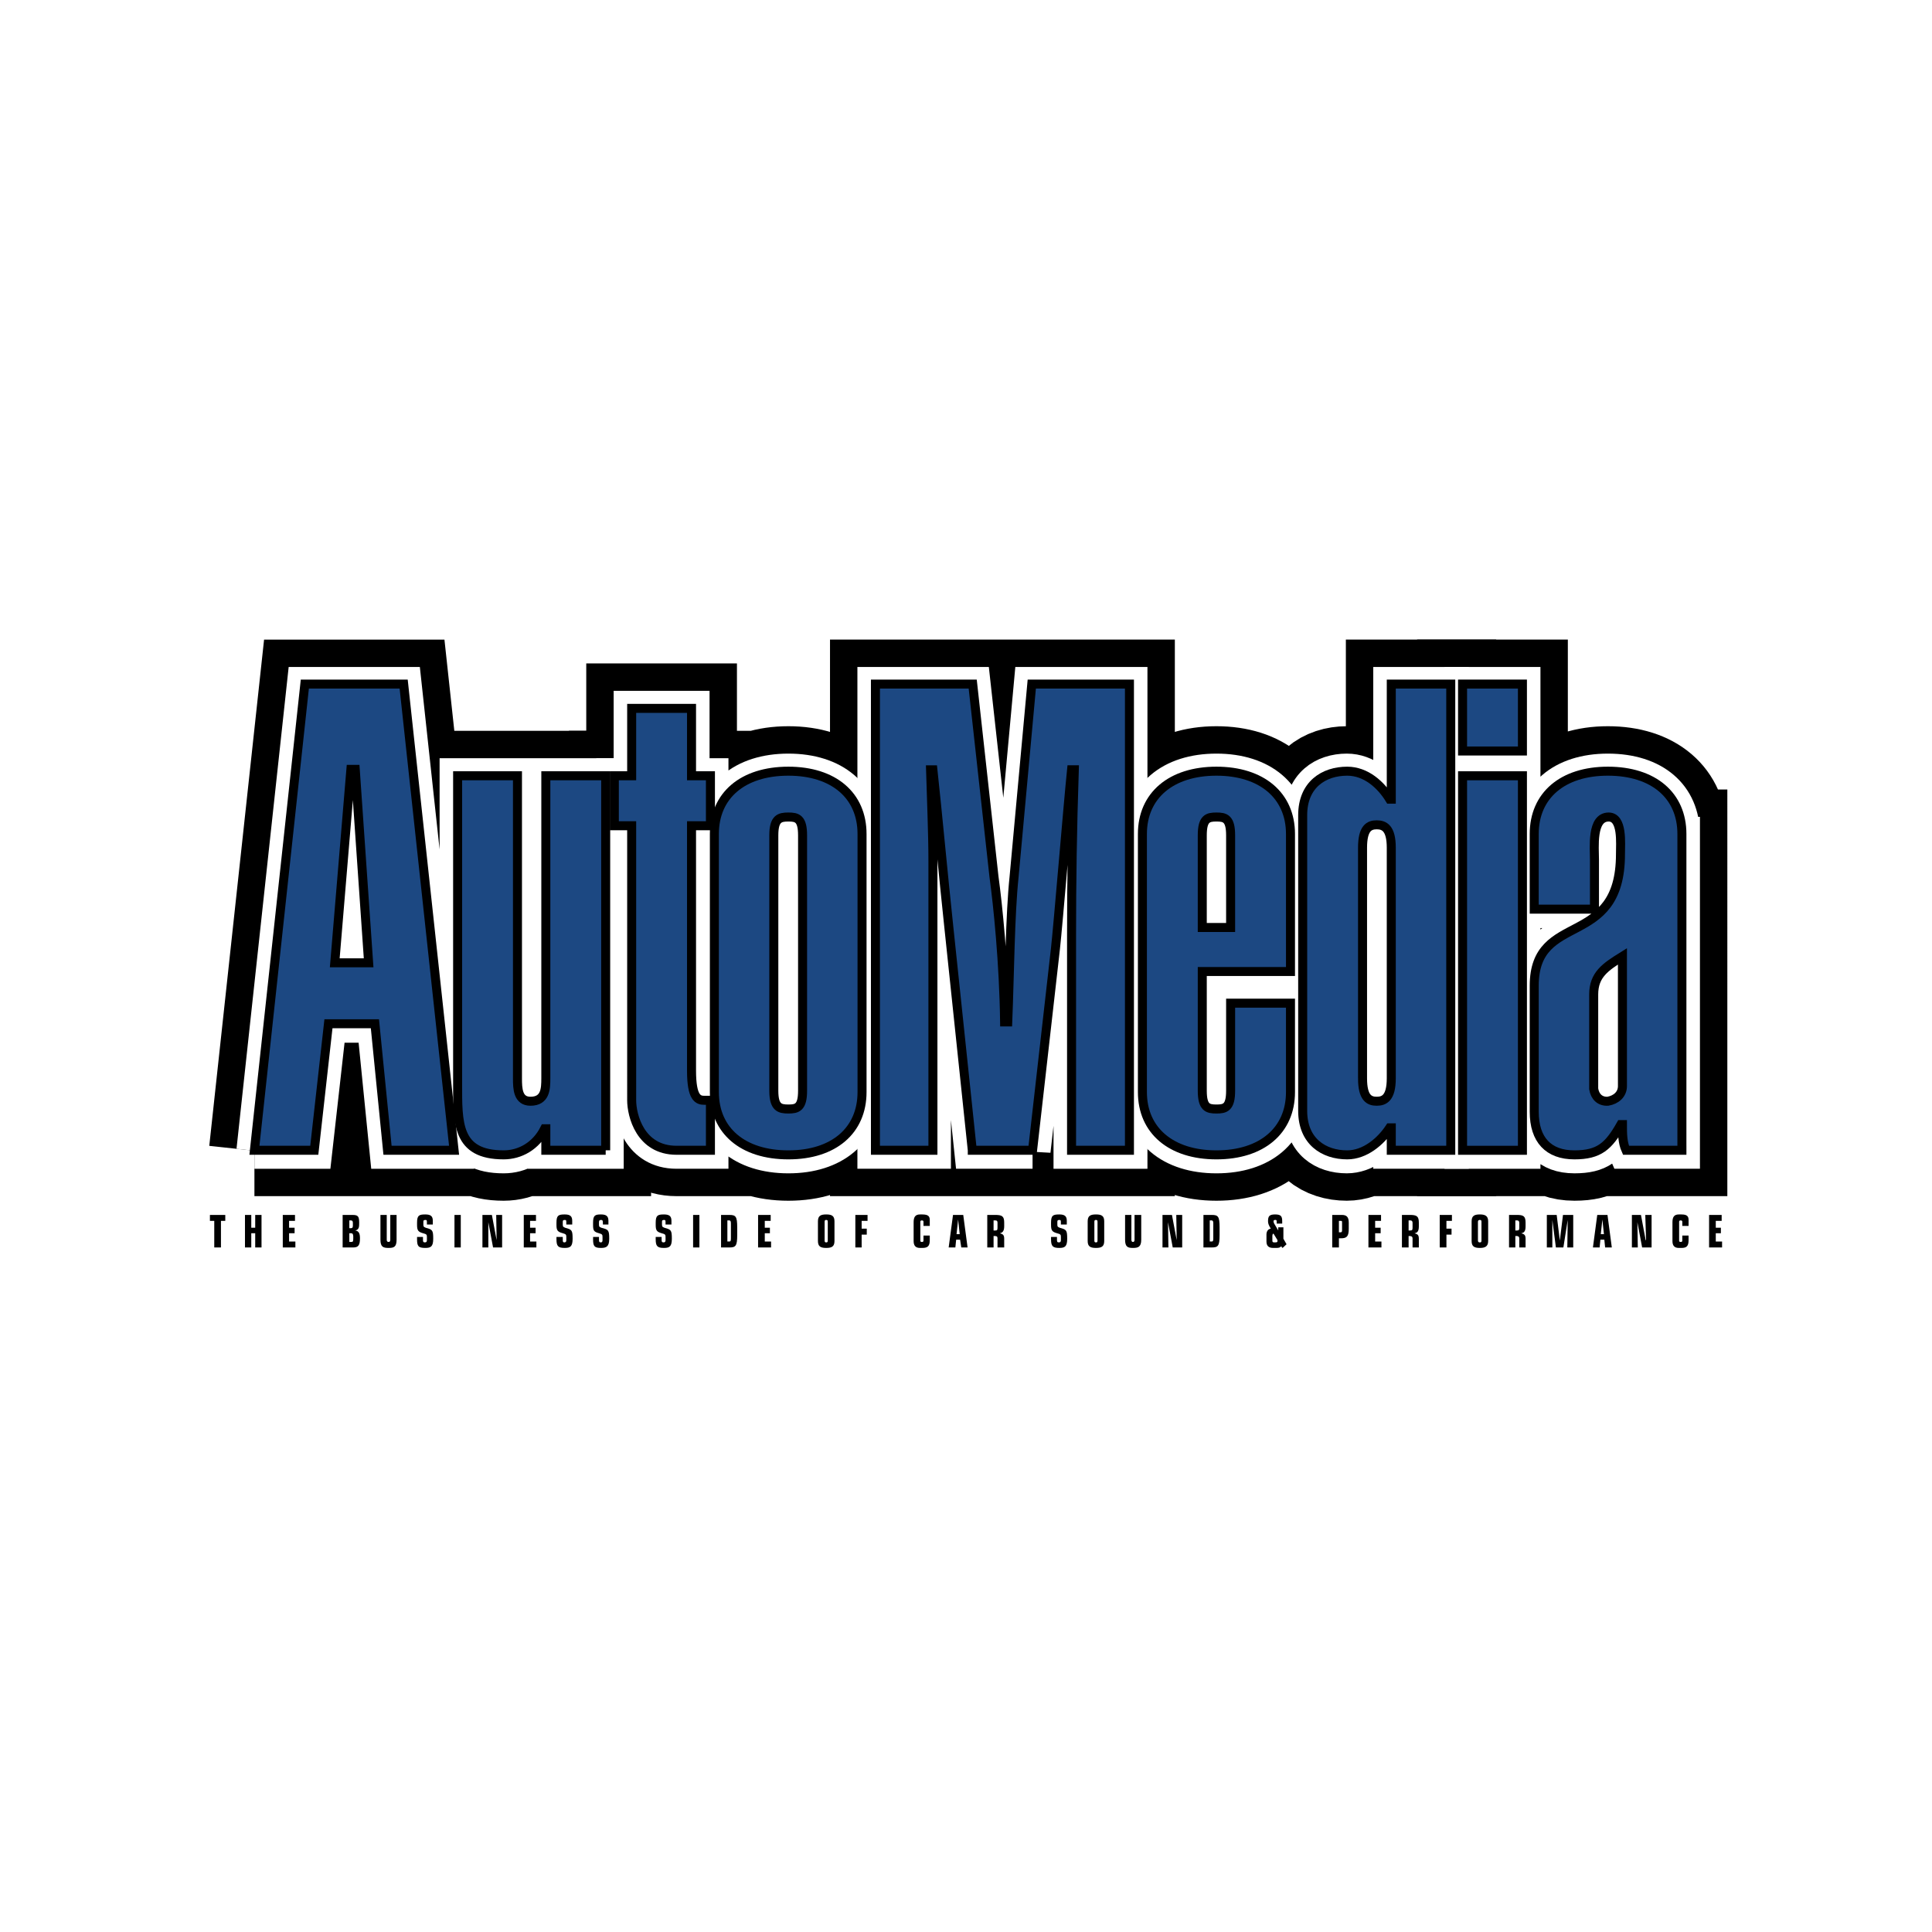
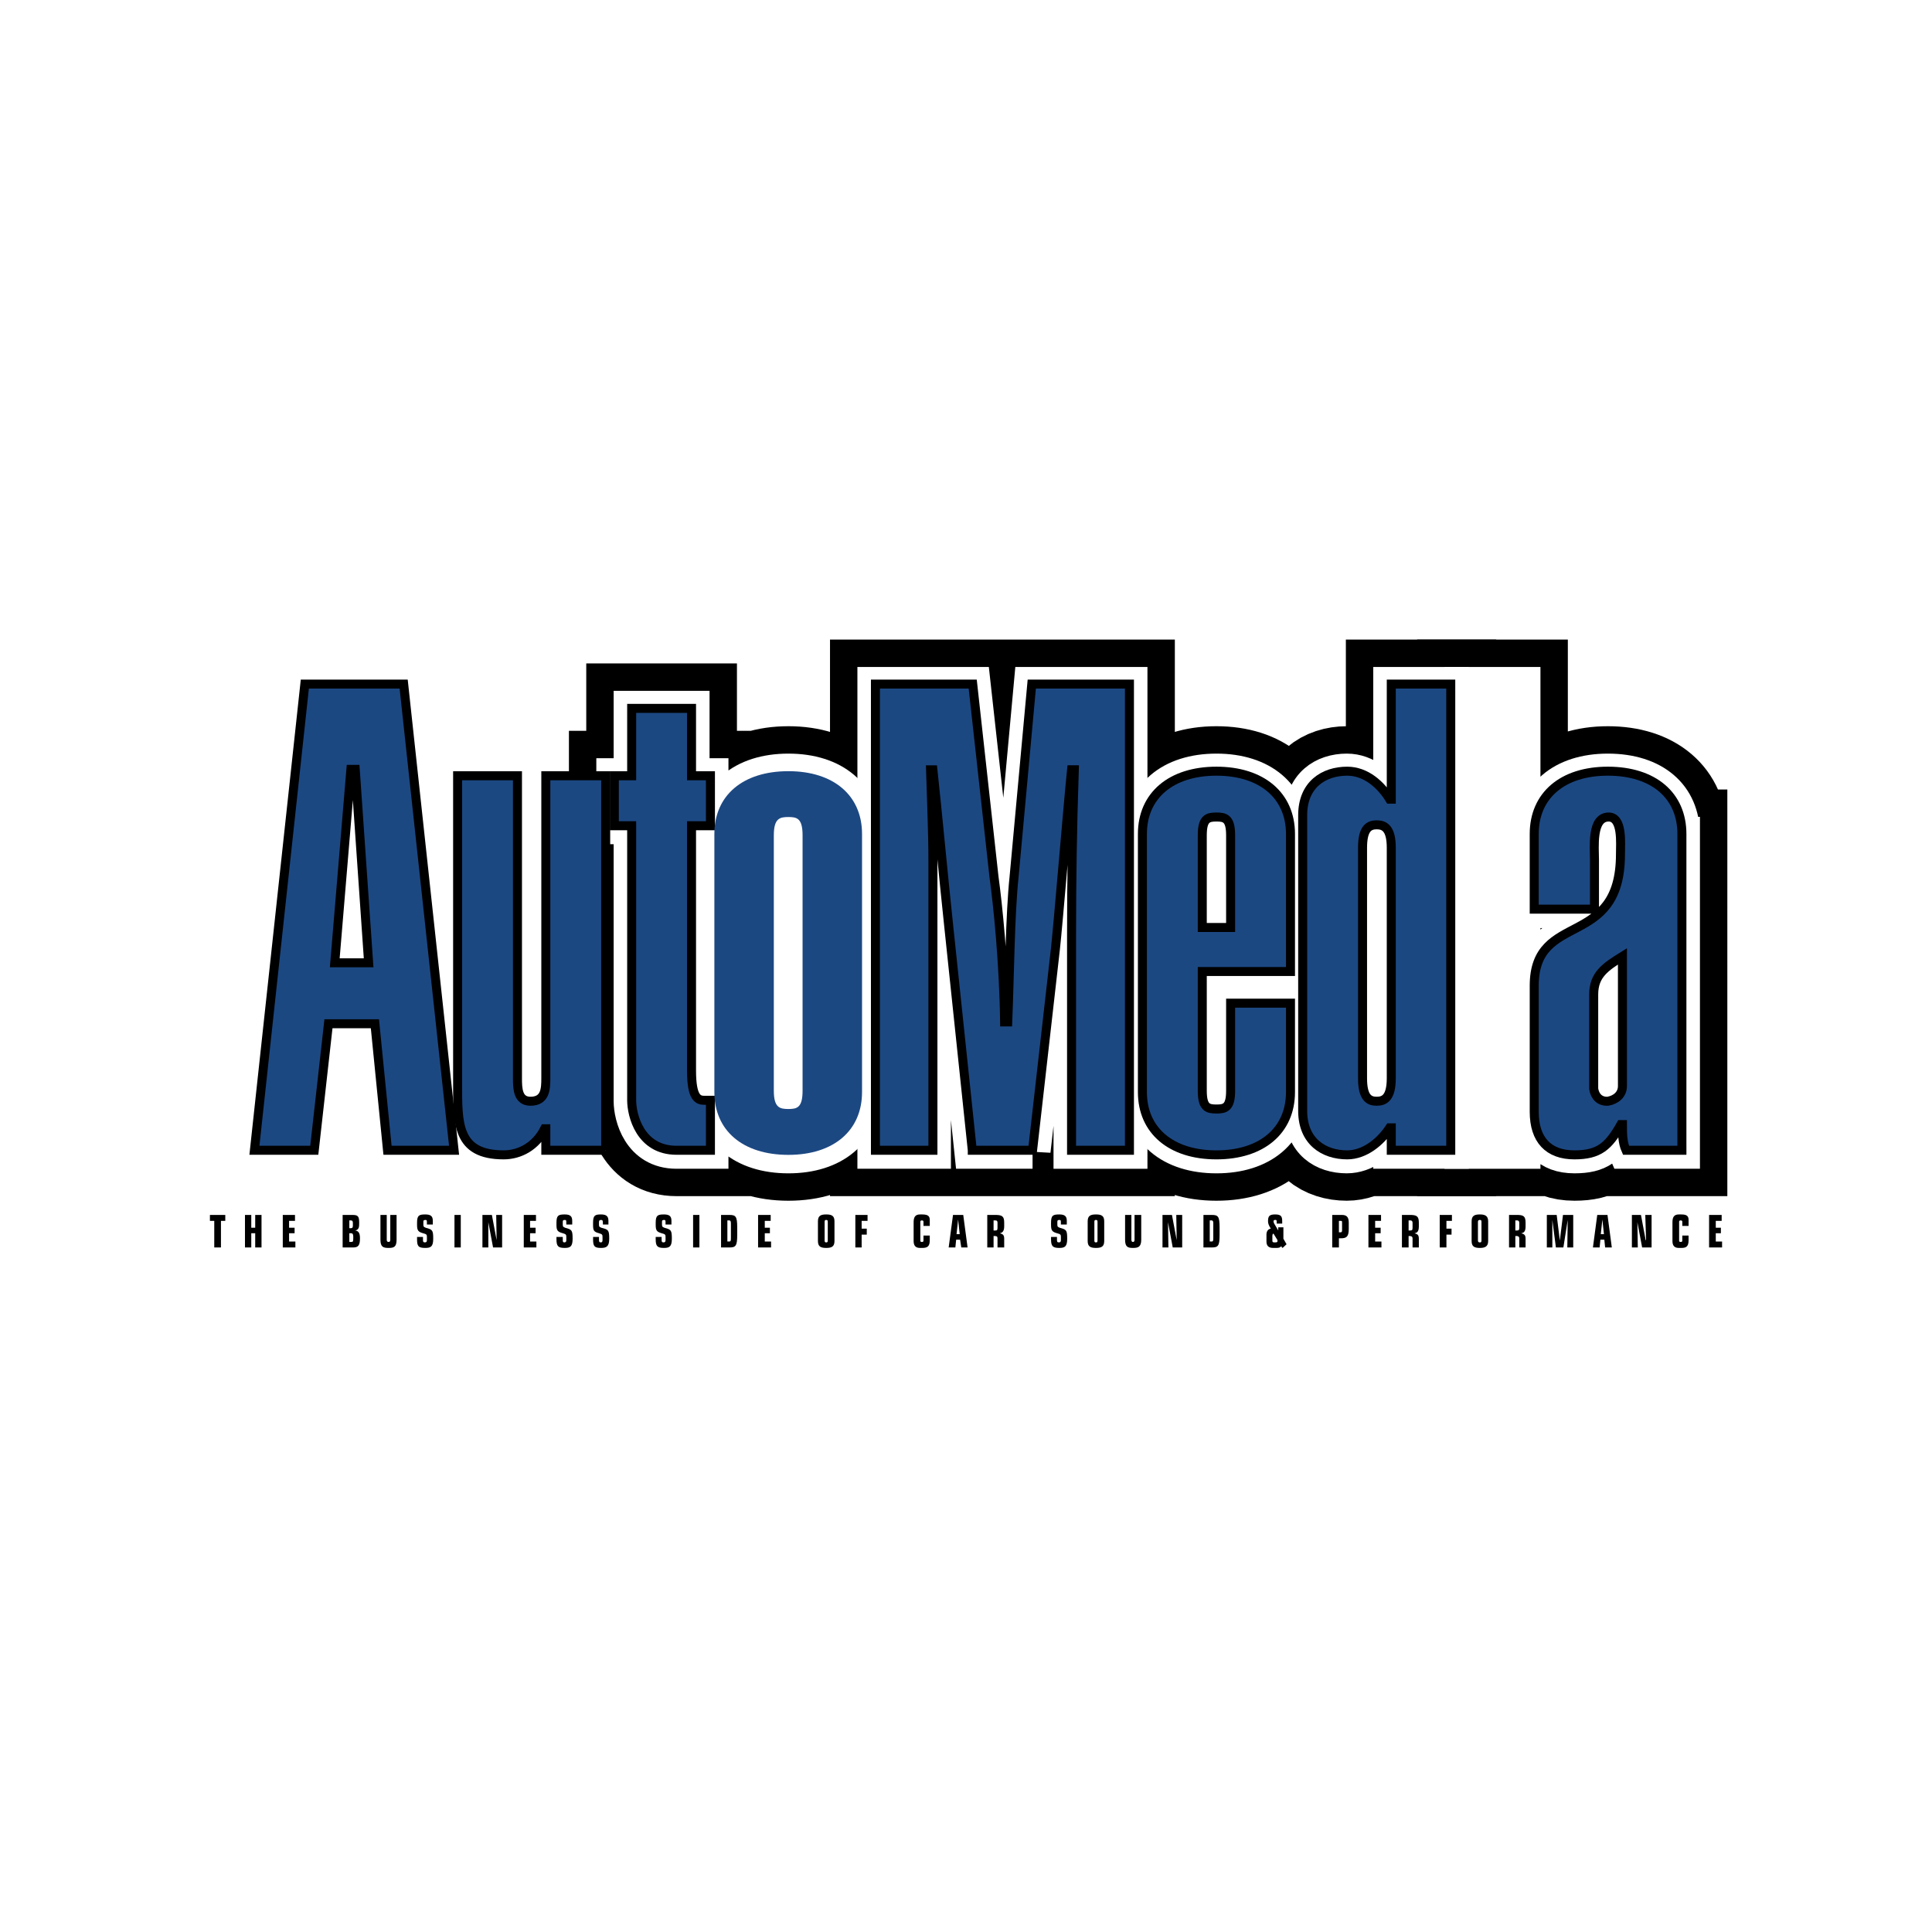
<svg xmlns="http://www.w3.org/2000/svg" width="2500" height="2500" viewBox="0 0 192.756 192.756">
  <path fill-rule="evenodd" clip-rule="evenodd" fill="#fff" d="M0 0h192.756v192.756H0V0z" />
  <path d="M33.399 96.15l1.61-19.346h.433l1.335 19.346h-3.378zm-8.015 18.659h5.972l1.414-12.576h4.636l1.258 12.576h6.64l-5.029-46.465h-9.861l-5.03 46.465zM60.429 77.444h-5.972v30.185c0 1.053-.039 2.287-1.532 2.287-1.257 0-1.297-1.234-1.297-2.287V77.444h-5.971v30.734c0 3.887-.118 7.088 4.597 7.088 1.61 0 3.221-.822 4.085-2.605h.118v2.148h5.972V77.444z" fill-rule="evenodd" clip-rule="evenodd" fill="#fff" />
-   <path d="M33.399 96.15l1.61-19.346h.433l1.335 19.346h-3.378zm-8.015 18.659h5.972l1.414-12.576h4.636l1.258 12.576h6.64l-5.029-46.465h-9.861l-5.03 46.465zm35.045-37.365h-5.972v30.185c0 1.053-.039 2.287-1.532 2.287-1.257 0-1.297-1.234-1.297-2.287V77.444h-5.971v30.734c0 3.887-.118 7.088 4.597 7.088 1.61 0 3.221-.822 4.085-2.605h.118v2.148h5.972V77.444z" fill="none" stroke="#000" stroke-width="9.062" stroke-miterlimit="2.613" />
  <path d="M68.994 70.721h-5.972v6.723h-1.729v4.985h1.729v27.442c0 1.416.825 4.938 4.479 4.938h3.379v-4.938h-.59c-.628 0-1.296-.23-1.296-3.02V82.429h1.886v-4.985h-1.886v-6.723zM86.044 83.297c0-3.886-2.867-6.311-7.385-6.311-4.558 0-7.386 2.425-7.386 6.311V109c0 3.842 2.828 6.266 7.386 6.266 4.518 0 7.385-2.424 7.385-6.266V83.297zm-5.971 25.566c0 1.693-.55 1.83-1.414 1.83-.865 0-1.455-.137-1.455-1.83V83.389c0-1.691.59-1.829 1.455-1.829.864 0 1.414.138 1.414 1.829v25.474z" fill-rule="evenodd" clip-rule="evenodd" fill="#fff" />
  <path d="M68.994 70.721h-5.972v6.723h-1.729v4.985h1.729v27.442c0 1.416.825 4.938 4.479 4.938h3.379v-4.938h-.59c-.628 0-1.296-.23-1.296-3.02V82.429h1.886v-4.985h-1.886v-6.723zm17.05 12.576c0-3.886-2.867-6.311-7.385-6.311s-7.386 2.425-7.386 6.311V109c0 3.842 2.868 6.266 7.386 6.266s7.385-2.424 7.385-6.266V83.297zm-5.971 25.566c0 1.693-.55 1.83-1.414 1.83-.865 0-1.455-.137-1.455-1.83V83.389c0-1.691.59-1.829 1.455-1.829.864 0 1.414.138 1.414 1.829v25.474z" fill="none" stroke="#000" stroke-width="9.062" stroke-miterlimit="2.613" />
  <path d="M103.018 114.809l2.279-20.031c.275-2.47 1.258-14.452 1.611-17.882h.273a480.97 480.97 0 0 0-.273 16.51v21.403h5.775V68.343h-9.744l-1.768 19.254c-.395 3.705-.434 9.604-.629 14.407h-.314c-.078-5.854-.668-11.617-1.061-14.498l-2.121-19.163h-9.705v46.465h5.735V85.951c0-2.79-.157-6.265-.236-9.056h.236c.433 3.979 1.061 10.748 1.572 15.504l2.356 22.409h6.014v.001z" fill-rule="evenodd" clip-rule="evenodd" fill="#fff" stroke="#000" stroke-width="9.062" stroke-miterlimit="2.613" />
  <path d="M122.779 100.129v8.734c0 1.693-.549 1.83-1.414 1.83s-1.414-.137-1.414-1.83v-11.89h8.801V83.297c0-3.886-2.869-6.311-7.387-6.311s-7.387 2.425-7.387 6.311V109c0 3.842 2.869 6.266 7.387 6.266s7.387-2.424 7.387-6.266v-8.871h-5.973zm0-7.501h-2.828v-9.239c0-1.691.549-1.829 1.414-1.829s1.414.138 1.414 1.829v9.239zM135.941 84.67c0-1.966.668-2.287 1.414-2.287s1.453.32 1.453 2.287v22.959c0 1.967-.707 2.287-1.453 2.287s-1.414-.32-1.414-2.287V84.67zm8.801-16.327h-5.934v11.479h-.156c-.865-1.464-2.357-2.836-4.242-2.836-2.318 0-4.441 1.326-4.441 4.391v29.544c0 3.062 2.123 4.344 4.441 4.344 1.768 0 3.338-1.281 4.242-2.65h.156v2.193h5.934V68.343z" fill-rule="evenodd" clip-rule="evenodd" fill="#fff" />
  <path d="M122.779 100.129v8.734c0 1.693-.549 1.83-1.414 1.83s-1.414-.137-1.414-1.83v-11.89h8.801V83.297c0-3.886-2.869-6.311-7.387-6.311s-7.387 2.425-7.387 6.311V109c0 3.842 2.869 6.266 7.387 6.266s7.387-2.424 7.387-6.266v-8.871h-5.973zm0-7.501h-2.828v-9.239c0-1.691.549-1.829 1.414-1.829s1.414.138 1.414 1.829v9.239zm13.162-7.958c0-1.966.668-2.287 1.414-2.287s1.453.32 1.453 2.287v22.959c0 1.967-.707 2.287-1.453 2.287s-1.414-.32-1.414-2.287V84.67zm8.801-16.327h-5.934v11.479h-.156c-.865-1.464-2.357-2.836-4.283-2.836-2.277 0-4.4 1.326-4.4 4.391v29.544c0 3.062 2.123 4.344 4.4 4.344 1.809 0 3.379-1.281 4.283-2.65h.156v2.193h5.934V68.343z" fill="none" stroke="#000" stroke-width="9.062" stroke-miterlimit="2.613" />
  <path d="M151.893 114.809V77.444h-5.973v37.365h5.973zm0-46.466h-5.973v6.632h5.973v-6.632zM161.871 108.406c0 .869-.629 1.371-1.453 1.51-.785.092-1.297-.457-1.414-1.234V99.26c0-1.922 1.178-2.744 2.867-3.75v12.896zm5.934-25.109c0-3.886-2.83-6.311-7.387-6.311-4.518 0-7.348 2.425-7.348 6.311v7.501h6.012v-4.893c0-1.326-.314-4.345 1.414-4.345 1.414 0 1.18 2.653 1.18 3.751 0 9.512-8.605 5.533-8.605 13.126v12.529c0 2.791 1.416 4.299 4.008 4.299 2.475 0 3.418-.822 4.637-2.971h.156c0 .822 0 1.736.354 2.514h5.58V83.297h-.001z" fill-rule="evenodd" clip-rule="evenodd" fill="#fff" stroke="#000" stroke-width="9.062" stroke-miterlimit="2.613" />
  <path d="M33.399 96.15l1.61-19.346h.433l1.335 19.346h-3.378zm-8.015 18.659h5.972l1.414-12.576h4.636l1.258 12.576h6.64l-5.029-46.465h-9.861l-5.03 46.465zM60.429 77.444h-5.972v30.185c0 1.053-.039 2.287-1.532 2.287-1.257 0-1.297-1.234-1.297-2.287V77.444h-5.971v30.734c0 3.887-.118 7.088 4.597 7.088 1.61 0 3.221-.822 4.085-2.605h.118v2.148h5.972V77.444z" fill-rule="evenodd" clip-rule="evenodd" fill="#fff" />
-   <path d="M33.399 96.15l1.61-19.346h.433l1.335 19.346h-3.378zm-8.015 18.659h5.972l1.414-12.576h4.636l1.258 12.576h6.64l-5.029-46.465h-9.861l-5.03 46.465zm35.045-37.365h-5.972v30.185c0 1.053-.039 2.287-1.532 2.287-1.257 0-1.297-1.234-1.297-2.287V77.444h-5.971v30.734c0 3.887-.118 7.088 4.597 7.088 1.61 0 3.221-.822 4.085-2.605h.118v2.148h5.972V77.444z" fill="none" stroke="#fff" stroke-width="3.596" stroke-miterlimit="2.613" />
  <path d="M68.994 70.721h-5.972v6.723h-1.729v4.985h1.729v27.442c0 1.416.825 4.938 4.479 4.938h3.379v-4.938h-.59c-.628 0-1.296-.23-1.296-3.02V82.429h1.886v-4.985h-1.886v-6.723zM86.044 83.297c0-3.886-2.867-6.311-7.385-6.311-4.558 0-7.386 2.425-7.386 6.311V109c0 3.842 2.828 6.266 7.386 6.266 4.518 0 7.385-2.424 7.385-6.266V83.297zm-5.971 25.566c0 1.693-.55 1.83-1.414 1.83-.865 0-1.455-.137-1.455-1.83V83.389c0-1.691.59-1.829 1.455-1.829.864 0 1.414.138 1.414 1.829v25.474z" fill-rule="evenodd" clip-rule="evenodd" fill="#fff" />
  <path d="M68.994 70.721h-5.972v6.723h-1.729v4.985h1.729v27.442c0 1.416.825 4.938 4.479 4.938h3.379v-4.938h-.59c-.628 0-1.296-.23-1.296-3.02V82.429h1.886v-4.985h-1.886v-6.723zm17.05 12.576c0-3.886-2.867-6.311-7.385-6.311s-7.386 2.425-7.386 6.311V109c0 3.842 2.868 6.266 7.386 6.266s7.385-2.424 7.385-6.266V83.297zm-5.971 25.566c0 1.693-.55 1.83-1.414 1.83-.865 0-1.455-.137-1.455-1.83V83.389c0-1.691.59-1.829 1.455-1.829.864 0 1.414.138 1.414 1.829v25.474z" fill="none" stroke="#fff" stroke-width="3.596" stroke-miterlimit="2.613" />
  <path d="M103.018 114.809l2.279-20.031c.275-2.47 1.258-14.452 1.611-17.882h.273a480.97 480.97 0 0 0-.273 16.51v21.403h5.775V68.343h-9.744l-1.768 19.254c-.395 3.705-.434 9.604-.629 14.407h-.314c-.078-5.854-.668-11.617-1.061-14.498l-2.121-19.163h-9.705v46.465h5.735V85.951c0-2.79-.157-6.265-.236-9.056h.236c.433 3.979 1.061 10.748 1.572 15.504l2.356 22.409h6.014v.001z" fill-rule="evenodd" clip-rule="evenodd" fill="#fff" stroke="#fff" stroke-width="3.596" stroke-miterlimit="2.613" />
  <path d="M122.779 100.129v8.734c0 1.693-.549 1.83-1.414 1.83s-1.414-.137-1.414-1.83v-11.89h8.801V83.297c0-3.886-2.869-6.311-7.387-6.311s-7.387 2.425-7.387 6.311V109c0 3.842 2.869 6.266 7.387 6.266s7.387-2.424 7.387-6.266v-8.871h-5.973zm0-7.501h-2.828v-9.239c0-1.691.549-1.829 1.414-1.829s1.414.138 1.414 1.829v9.239zM135.941 84.67c0-1.966.668-2.287 1.414-2.287s1.453.32 1.453 2.287v22.959c0 1.967-.707 2.287-1.453 2.287s-1.414-.32-1.414-2.287V84.67zm8.801-16.327h-5.934v11.479h-.156c-.865-1.464-2.357-2.836-4.242-2.836-2.318 0-4.441 1.326-4.441 4.391v29.544c0 3.062 2.123 4.344 4.441 4.344 1.768 0 3.338-1.281 4.242-2.65h.156v2.193h5.934V68.343z" fill-rule="evenodd" clip-rule="evenodd" fill="#fff" />
  <path d="M122.779 100.129v8.734c0 1.693-.549 1.83-1.414 1.83s-1.414-.137-1.414-1.83v-11.89h8.801V83.297c0-3.886-2.869-6.311-7.387-6.311s-7.387 2.425-7.387 6.311V109c0 3.842 2.869 6.266 7.387 6.266s7.387-2.424 7.387-6.266v-8.871h-5.973zm0-7.501h-2.828v-9.239c0-1.691.549-1.829 1.414-1.829s1.414.138 1.414 1.829v9.239zm13.162-7.958c0-1.966.668-2.287 1.414-2.287s1.453.32 1.453 2.287v22.959c0 1.967-.707 2.287-1.453 2.287s-1.414-.32-1.414-2.287V84.67zm8.801-16.327h-5.934v11.479h-.156c-.865-1.464-2.357-2.836-4.283-2.836-2.277 0-4.4 1.326-4.4 4.391v29.544c0 3.062 2.123 4.344 4.4 4.344 1.809 0 3.379-1.281 4.283-2.65h.156v2.193h5.934V68.343z" fill="none" stroke="#fff" stroke-width="3.596" stroke-miterlimit="2.613" />
  <path d="M151.893 114.809V77.444h-5.973v37.365h5.973zm0-46.466h-5.973v6.632h5.973v-6.632zM161.871 108.406c0 .869-.629 1.371-1.453 1.51-.785.092-1.297-.457-1.414-1.234V99.26c0-1.922 1.178-2.744 2.867-3.75v12.896zm5.934-25.109c0-3.886-2.83-6.311-7.387-6.311-4.518 0-7.348 2.425-7.348 6.311v7.501h6.012v-4.893c0-1.326-.314-4.345 1.414-4.345 1.414 0 1.18 2.653 1.18 3.751 0 9.512-8.605 5.533-8.605 13.126v12.529c0 2.791 1.416 4.299 4.008 4.299 2.475 0 3.418-.822 4.637-2.971h.156c0 .822 0 1.736.354 2.514h5.58V83.297h-.001z" fill-rule="evenodd" clip-rule="evenodd" fill="#fff" stroke="#fff" stroke-width="3.596" stroke-miterlimit="2.613" />
  <path d="M30.413 68.251h9.861l5.029 46.512h-6.64l-1.258-12.623H32.77l-1.414 12.623h-5.972l5.029-46.512zm6.365 27.808l-1.335-19.3h-.433l-1.61 19.3h3.378z" fill-rule="evenodd" clip-rule="evenodd" fill="#1c4882" />
  <path d="M30.413 68.251h9.861l5.029 46.512h-6.64l-1.258-12.623H32.77l-1.414 12.623h-5.972l5.029-46.512zm6.365 27.808l-1.335-19.3h-.433l-1.61 19.3h3.378z" fill="none" stroke="#000" stroke-width=".899" stroke-miterlimit="2.613" />
  <path d="M60.429 114.764h-5.972v-2.148h-.118c-.864 1.736-2.475 2.605-4.085 2.605-4.715 0-4.597-3.201-4.597-7.135V77.399h5.971v30.183c0 1.053.04 2.289 1.297 2.289 1.493 0 1.532-1.236 1.532-2.289V77.399h5.972v37.365z" fill-rule="evenodd" clip-rule="evenodd" fill="#1c4882" />
  <path d="M60.429 114.764h-5.972v-2.148h-.118c-.864 1.736-2.475 2.605-4.085 2.605-4.715 0-4.597-3.201-4.597-7.135V77.399h5.971v30.183c0 1.053.04 2.289 1.297 2.289 1.493 0 1.532-1.236 1.532-2.289V77.399h5.972v37.365z" fill="none" stroke="#000" stroke-width=".899" stroke-miterlimit="2.613" />
  <path d="M68.994 77.399h1.886v4.984h-1.886v24.423c0 2.789.668 2.971 1.296 2.971h.59v4.986h-3.379c-3.654 0-4.479-3.521-4.479-4.986V82.383h-1.729v-4.984h1.729v-6.724h5.972v6.724z" fill-rule="evenodd" clip-rule="evenodd" fill="#1c4882" />
  <path d="M68.994 77.399h1.886v4.984h-1.886v24.423c0 2.789.668 2.971 1.296 2.971h.59v4.986h-3.379c-3.654 0-4.479-3.521-4.479-4.986V82.383h-1.729v-4.984h1.729v-6.724h5.972v6.724z" fill="none" stroke="#000" stroke-width=".899" stroke-miterlimit="2.613" />
  <path d="M86.006 108.955c0 3.842-2.829 6.266-7.347 6.266-4.558 0-7.386-2.424-7.386-6.266V83.208c0-3.843 2.828-6.267 7.386-6.267 4.518 0 7.347 2.424 7.347 6.267v25.747zm-5.933-25.612c0-1.691-.55-1.829-1.414-1.829-.865 0-1.455.137-1.455 1.829v25.475c0 1.691.59 1.828 1.455 1.828.864 0 1.414-.137 1.414-1.828V83.343z" fill-rule="evenodd" clip-rule="evenodd" fill="#1c4882" />
-   <path d="M86.006 108.955c0 3.842-2.829 6.266-7.347 6.266-4.558 0-7.386-2.424-7.386-6.266V83.208c0-3.843 2.828-6.267 7.386-6.267 4.518 0 7.347 2.424 7.347 6.267v25.747zm-5.933-25.612c0-1.691-.55-1.829-1.414-1.829-.865 0-1.455.137-1.455 1.829v25.475c0 1.691.59 1.828 1.455 1.828.864 0 1.414-.137 1.414-1.828V83.343z" fill="none" stroke="#000" stroke-width=".899" stroke-miterlimit="2.613" />
  <path d="M97.006 114.764l-2.356-22.41c-.511-4.756-1.139-11.571-1.572-15.549h-.236c.079 2.835.236 6.265.236 9.101v28.858h-5.735V68.251h9.705l2.121 19.208c.393 2.881.982 8.599 1.061 14.499h.314c.195-4.848.234-10.703.629-14.453l1.768-19.254h9.744v46.512h-5.775v-21.45c0-5.442.078-10.61.273-16.51h-.273c-.354 3.476-1.336 15.412-1.611 17.882l-2.279 20.078h-6.014v.001z" fill-rule="evenodd" clip-rule="evenodd" fill="#1c4882" />
  <path d="M97.006 114.764l-2.356-22.41c-.511-4.756-1.139-11.571-1.572-15.549h-.236c.079 2.835.236 6.265.236 9.101v28.858h-5.735V68.251h9.705l2.121 19.208c.393 2.881.982 8.599 1.061 14.499h.314c.195-4.848.234-10.703.629-14.453l1.768-19.254h9.744v46.512h-5.775v-21.45c0-5.442.078-10.61.273-16.51h-.273c-.354 3.476-1.336 15.412-1.611 17.882l-2.279 20.078h-6.014v.001z" fill="none" stroke="#000" stroke-width=".899" stroke-miterlimit="2.613" />
  <path d="M128.752 100.084v8.871c0 3.842-2.869 6.266-7.387 6.266s-7.387-2.424-7.387-6.266V83.208c0-3.843 2.869-6.267 7.387-6.267s7.387 2.424 7.387 6.267v13.72h-8.801v11.891c0 1.691.549 1.828 1.414 1.828s1.414-.137 1.414-1.828v-8.734h5.973v-.001zm-5.973-16.741c0-1.691-.549-1.829-1.414-1.829s-1.414.137-1.414 1.829v9.193h2.828v-9.193z" fill-rule="evenodd" clip-rule="evenodd" fill="#1c4882" />
  <path d="M128.752 100.084v8.871c0 3.842-2.869 6.266-7.387 6.266s-7.387-2.424-7.387-6.266V83.208c0-3.843 2.869-6.267 7.387-6.267s7.387 2.424 7.387 6.267v13.72h-8.801v11.891c0 1.691.549 1.828 1.414 1.828s1.414-.137 1.414-1.828v-8.734h5.973v-.001zm-5.973-16.741c0-1.691-.549-1.829-1.414-1.829s-1.414.137-1.414 1.829v9.193h2.828v-9.193z" fill="none" stroke="#000" stroke-width=".899" stroke-miterlimit="2.613" />
  <path d="M144.742 114.764h-5.934v-2.24h-.156c-.904 1.371-2.475 2.697-4.242 2.697-2.318 0-4.441-1.326-4.441-4.391V81.332c0-3.064 2.123-4.391 4.441-4.391 1.885 0 3.377 1.372 4.242 2.79h.156v-11.48h5.934v46.513zm-8.801-7.182c0 1.967.668 2.289 1.414 2.289s1.453-.322 1.453-2.289V84.579c0-1.967-.707-2.287-1.453-2.287s-1.414.32-1.414 2.287v23.003z" fill-rule="evenodd" clip-rule="evenodd" fill="#1c4882" />
  <path d="M144.742 114.764h-5.934v-2.24h-.156c-.904 1.371-2.475 2.697-4.242 2.697-2.318 0-4.441-1.326-4.441-4.391V81.332c0-3.064 2.123-4.391 4.441-4.391 1.885 0 3.377 1.372 4.242 2.79h.156v-11.48h5.934v46.513zm-8.801-7.182c0 1.967.668 2.289 1.414 2.289s1.453-.322 1.453-2.289V84.579c0-1.967-.707-2.287-1.453-2.287s-1.414.32-1.414 2.287v23.003z" fill="none" stroke="#000" stroke-width=".899" stroke-miterlimit="2.613" />
-   <path d="M145.92 68.251h5.973v6.677h-5.973v-6.677zm0 9.148h5.973v37.365h-5.973V77.399z" fill-rule="evenodd" clip-rule="evenodd" fill="#1c4882" />
-   <path d="M145.92 68.251h5.973v6.677h-5.973v-6.677zm0 9.148h5.973v37.365h-5.973V77.399z" fill="none" stroke="#000" stroke-width=".899" stroke-miterlimit="2.613" />
  <path d="M167.805 114.764h-5.58c-.354-.779-.354-1.693-.354-2.561h-.156c-1.219 2.148-2.162 3.018-4.637 3.018-2.592 0-4.008-1.508-4.008-4.299V98.346c0-7.547 8.605-3.568 8.605-13.126 0-1.097.234-3.705-1.18-3.705-1.729 0-1.414 3.018-1.414 4.299v4.894h-6.012v-7.5c0-3.843 2.83-6.267 7.348-6.267 4.557 0 7.387 2.424 7.387 6.267v31.556h.001zm-5.934-19.347c-1.689 1.052-2.867 1.831-2.867 3.797v9.42c.117.777.629 1.281 1.414 1.236.824-.139 1.453-.688 1.453-1.51V95.417z" fill-rule="evenodd" clip-rule="evenodd" fill="#1c4882" />
  <path d="M167.805 114.764h-5.58c-.354-.779-.354-1.693-.354-2.561h-.156c-1.219 2.148-2.162 3.018-4.637 3.018-2.592 0-4.008-1.508-4.008-4.299V98.346c0-7.547 8.605-3.568 8.605-13.126 0-1.097.234-3.705-1.18-3.705-1.729 0-1.414 3.018-1.414 4.299v4.894h-6.012v-7.5c0-3.843 2.828-6.267 7.348-6.267 4.557 0 7.387 2.424 7.387 6.267v31.556h.001zm-5.934-19.347c-1.689 1.052-2.867 1.831-2.867 3.797v9.42c.117.777.629 1.281 1.414 1.236.824-.139 1.453-.688 1.453-1.51V95.417z" fill="none" stroke="#000" stroke-width=".899" stroke-miterlimit="2.613" />
  <path fill-rule="evenodd" clip-rule="evenodd" d="M21.377 124.459h.668v-2.652h.432v-.594h-1.533v.594h.433v2.652zM24.441 124.459h.629v-1.418h.392v1.418h.63v-3.246h-.63v1.279h-.392v-1.279h-.629v3.246zM28.213 124.459h1.257v-.594h-.628v-.824h.55v-.549h-.55v-.685h.589v-.594h-1.218v3.246zM34.853 121.762h.157c.157 0 .197.09.197.273v.229c0 .184-.04.273-.197.273h-.157v-.775zm-.668 2.697h1.061c.511 0 .668-.229.668-.914 0-.412-.079-.732-.472-.777.393-.092.393-.367.393-.779 0-.639-.118-.775-.668-.775h-.982v3.245zm.668-1.418h.196c.118 0 .196.092.196.32v.229c0 .275-.039.32-.196.32h-.196v-.869zM39.567 121.213h-.628v2.469c0 .137-.039.229-.157.229-.157 0-.197-.092-.197-.229v-2.469h-.628v2.469c0 .732.275.824.825.824.51 0 .785-.092.785-.824v-2.469zM42.2 123.408h-.59v.229c0 .686.118.869.825.869.55 0 .787-.139.787-.916 0-.869-.079-.914-.748-1.098-.196-.092-.235-.092-.235-.32v-.229c0-.137 0-.229.196-.229.158 0 .158.047.158.32v.137h.589v-.365c0-.457-.196-.641-.747-.641-.628 0-.825.092-.825.822v.23c0 .549.118.686.59.822.354.092.393.137.393.367v.318c0 .139-.04.229-.197.229-.196 0-.196-.09-.196-.318v-.227zM45.343 124.459h.628v-3.246h-.628v3.246zM49.193 124.459h.903v-3.246h-.589l.04 2.514-.472-2.514h-.943v3.246h.589v-2.516l.472 2.516zM52.257 124.459h1.258v-.594h-.629v-.824h.55v-.549h-.55v-.685h.589v-.594h-1.218v3.246zM56.147 123.408h-.629v.229c0 .686.157.869.825.869.55 0 .786-.139.786-.916 0-.869-.079-.914-.747-1.098-.196-.092-.235-.092-.235-.32v-.229c0-.137 0-.229.196-.229.157 0 .157.047.157.32v.137h.59v-.365c0-.457-.197-.641-.747-.641-.628 0-.825.092-.825.822v.23c0 .549.118.686.629.822.314.092.354.137.354.367v.318c0 .139-.039.229-.196.229s-.157-.09-.157-.318v-.227h-.001zM59.761 123.408h-.589v.229c0 .686.117.869.786.869.549 0 .824-.139.824-.916 0-.869-.078-.914-.786-1.098-.197-.092-.236-.092-.236-.32v-.229c0-.137.039-.229.197-.229.156 0 .195.047.195.32v.137h.551v-.365c0-.457-.197-.641-.746-.641-.59 0-.786.092-.786.822v.23c0 .549.078.686.589.822.314.092.354.137.354.367v.318c0 .139-.039.229-.156.229-.197 0-.197-.09-.197-.318v-.227zM66.008 123.408h-.589v.229c0 .686.157.869.825.869.55 0 .786-.139.786-.916 0-.869-.079-.914-.746-1.098-.196-.092-.236-.092-.236-.32v-.229c0-.137 0-.229.197-.229.157 0 .157.047.157.32v.137h.589v-.365c0-.457-.195-.641-.746-.641-.628 0-.825.092-.825.822v.23c0 .549.117.686.589.822.354.092.393.137.393.367v.318c0 .139-.039.229-.196.229-.196 0-.196-.09-.196-.318v-.227h-.002zM69.151 124.459h.629v-3.246h-.629v3.246zM72.57 121.762h.196c.117 0 .157.09.157.318v1.465c0 .273-.041.32-.157.32h-.196v-2.103zm-.63 2.697h.826c.628 0 .786-.137.786-1.234v-.777c0-1.098-.158-1.234-.786-1.234h-.826v3.245zM75.634 124.459h1.296v-.594h-.628v-.824h.511v-.549h-.511v-.685h.589v-.594h-1.257v3.246zM82.587 123.773c0 .137-.039.182-.157.182s-.157-.045-.157-.182v-1.875c0-.137.039-.184.157-.184s.157.047.157.184v1.875zm-.981.045c0 .549.274.688.824.688.551 0 .826-.139.826-.688v-1.967c0-.549-.275-.686-.826-.686-.55 0-.824.137-.824.686v1.967zM85.338 124.459h.629v-1.281h.511v-.594h-.511v-.777h.589v-.594h-1.218v3.246zM91.153 123.818c0 .412.157.688.628.688h.236c.549 0 .746-.184.746-.779v-.457h-.628v.504c0 .092-.04.137-.157.137-.118 0-.157-.045-.157-.137v-1.875c0-.092.039-.137.157-.137.117 0 .157.045.157.137v.412h.628v-.596c0-.365-.157-.549-.746-.549h-.236c-.471 0-.628.273-.628.777v1.875zM95.75 123.133h-.315l.157-1.463.158 1.463zm-1.101 1.326h.668l.079-.777h.392l.119.777h.628l-.432-3.246h-1.021l-.433 3.246zM99.129 121.762h.195c.158 0 .197.09.197.227v.504c0 .229-.039.275-.236.275h-.156v-1.006zm-.629 2.697h.629v-1.143h.117c.236 0 .275.092.275.229v.914h.668v-.869c0-.412-.156-.457-.434-.549.236-.045.434-.184.434-.686v-.367c0-.639-.197-.775-.904-.775H98.5v3.246zM105.453 123.408h-.59v.229c0 .686.158.869.826.869.549 0 .785-.139.785-.916 0-.869-.078-.914-.746-1.098-.195-.092-.236-.092-.236-.32v-.229c0-.137 0-.229.197-.229.156 0 .156.047.156.32v.137h.59v-.365c0-.457-.197-.641-.746-.641-.629 0-.826.092-.826.822v.23c0 .549.119.686.59.822.354.092.393.137.393.367v.318c0 .139-.039.229-.195.229-.197 0-.197-.09-.197-.318v-.227h-.001zM109.5 123.773c0 .137-.039.182-.156.182-.119 0-.158-.045-.158-.182v-1.875c0-.137.039-.184.158-.184.117 0 .156.047.156.184v1.875zm-.982.045c0 .549.275.688.826.688.549 0 .824-.139.824-.688v-1.967c0-.549-.275-.686-.824-.686-.551 0-.826.137-.826.686v1.967zM113.861 121.213h-.668v2.469c0 .137-.039.229-.156.229-.119 0-.158-.092-.158-.229v-2.469h-.629v2.469c0 .732.275.824.787.824.51 0 .824-.092.824-.824v-2.469zM117.004 124.459h.943v-3.246h-.59l.041 2.514-.472-2.514h-.944v3.246h.59l-.039-2.516.471 2.516zM120.697 121.762h.195c.119 0 .158.09.158.318v1.465c0 .273-.039.32-.158.32h-.195v-2.103zm-.629 2.697h.824c.631 0 .787-.137.787-1.234v-.777c0-1.098-.156-1.234-.787-1.234h-.824v3.245zM126.943 123.316c0-.184.08-.229.08-.229h.039l.393.639v.047c0 .137 0 .182-.275.182-.236 0-.236-.045-.236-.273v-.366h-.001zm-.588.549c0 .41.195.641.668.641h.314c.275 0 .393-.047.51-.184 0 .092.039.137.119.184l.393-.367-.314-.549v-1.143h-.512v.32l-.432-.732c0-.047-.039-.092-.039-.184 0-.09.039-.137.156-.137.119 0 .158 0 .158.184v.182h.549v-.229c0-.502-.117-.686-.707-.686-.588 0-.707.184-.707.686 0 .229.08.412.275.732-.314.045-.432.32-.432.594v.688h.001zM132.916 124.459h.668v-.914h.195c.59 0 .787-.184.787-.961v-.596c0-.594-.234-.775-.707-.775h-.943v3.246zm.668-1.51v-1.143h.158c.117 0 .156 0 .156.137v.777c0 .184-.039.229-.156.229h-.158zM136.529 124.459h1.297v-.594h-.627v-.824h.549v-.549h-.549v-.685h.588v-.594h-1.258v3.246zM140.537 121.762h.197c.117 0 .197.09.197.227v.504c0 .229-.039.275-.275.275h-.119v-1.006zm-.666 2.697h.666v-1.143h.078c.236 0 .316.092.316.229v.914h.627v-.869c0-.412-.156-.457-.432-.549.275-.045.432-.184.432-.686v-.367c0-.639-.195-.775-.902-.775h-.785v3.246zM143.641 124.459h.67v-1.281h.509v-.594h-.509v-.777h.548v-.594h-1.218v3.246zM147.807 123.773c0 .137-.039.182-.158.182-.117 0-.195-.045-.195-.182v-1.875c0-.137.078-.184.195-.184.119 0 .158.047.158.184v1.875zm-.983.045c0 .549.275.688.824.688.512 0 .826-.139.826-.688v-1.967c0-.549-.314-.686-.826-.686-.549 0-.824.137-.824.686v1.967zM151.186 121.762h.195c.119 0 .197.09.197.227v.504c0 .229-.039.275-.275.275h-.117v-1.006zm-.629 2.697h.629v-1.143h.117c.197 0 .275.092.275.229v.914h.629v-.869c0-.412-.158-.457-.434-.549.275-.045.434-.184.434-.686v-.367c0-.639-.197-.775-.865-.775h-.785v3.246zM155.232 124.459h.747l.431-2.744-.039 2.744h.59v-3.246h-1.022l-.314 2.56-.314-2.56h-.983v3.246h.549v-2.744l.355 2.744zM160.025 123.133h-.314l.158-1.463.156 1.463zm-1.099 1.326h.668l.078-.777h.393l.078.777h.668l-.432-3.246h-1.021l-.432 3.246zM163.836 124.459h.943v-3.246h-.629l.079 2.514h-.04l-.47-2.514h-.905v3.246h.59l-.041-2.516.473 2.516zM166.861 123.818c0 .412.158.688.629.688h.275c.51 0 .705-.184.705-.779v-.457h-.627v.504c0 .092-.039.137-.158.137-.117 0-.158-.045-.158-.137v-1.875c0-.092.041-.137.158-.137.119 0 .158.045.158.137v.412h.627v-.596c0-.365-.156-.549-.705-.549h-.275c-.471 0-.629.273-.629.777v1.875zM170.516 124.459h1.296v-.594h-.628v-.824h.509v-.549h-.509v-.685h.587v-.594h-1.255v3.246z" />
</svg>